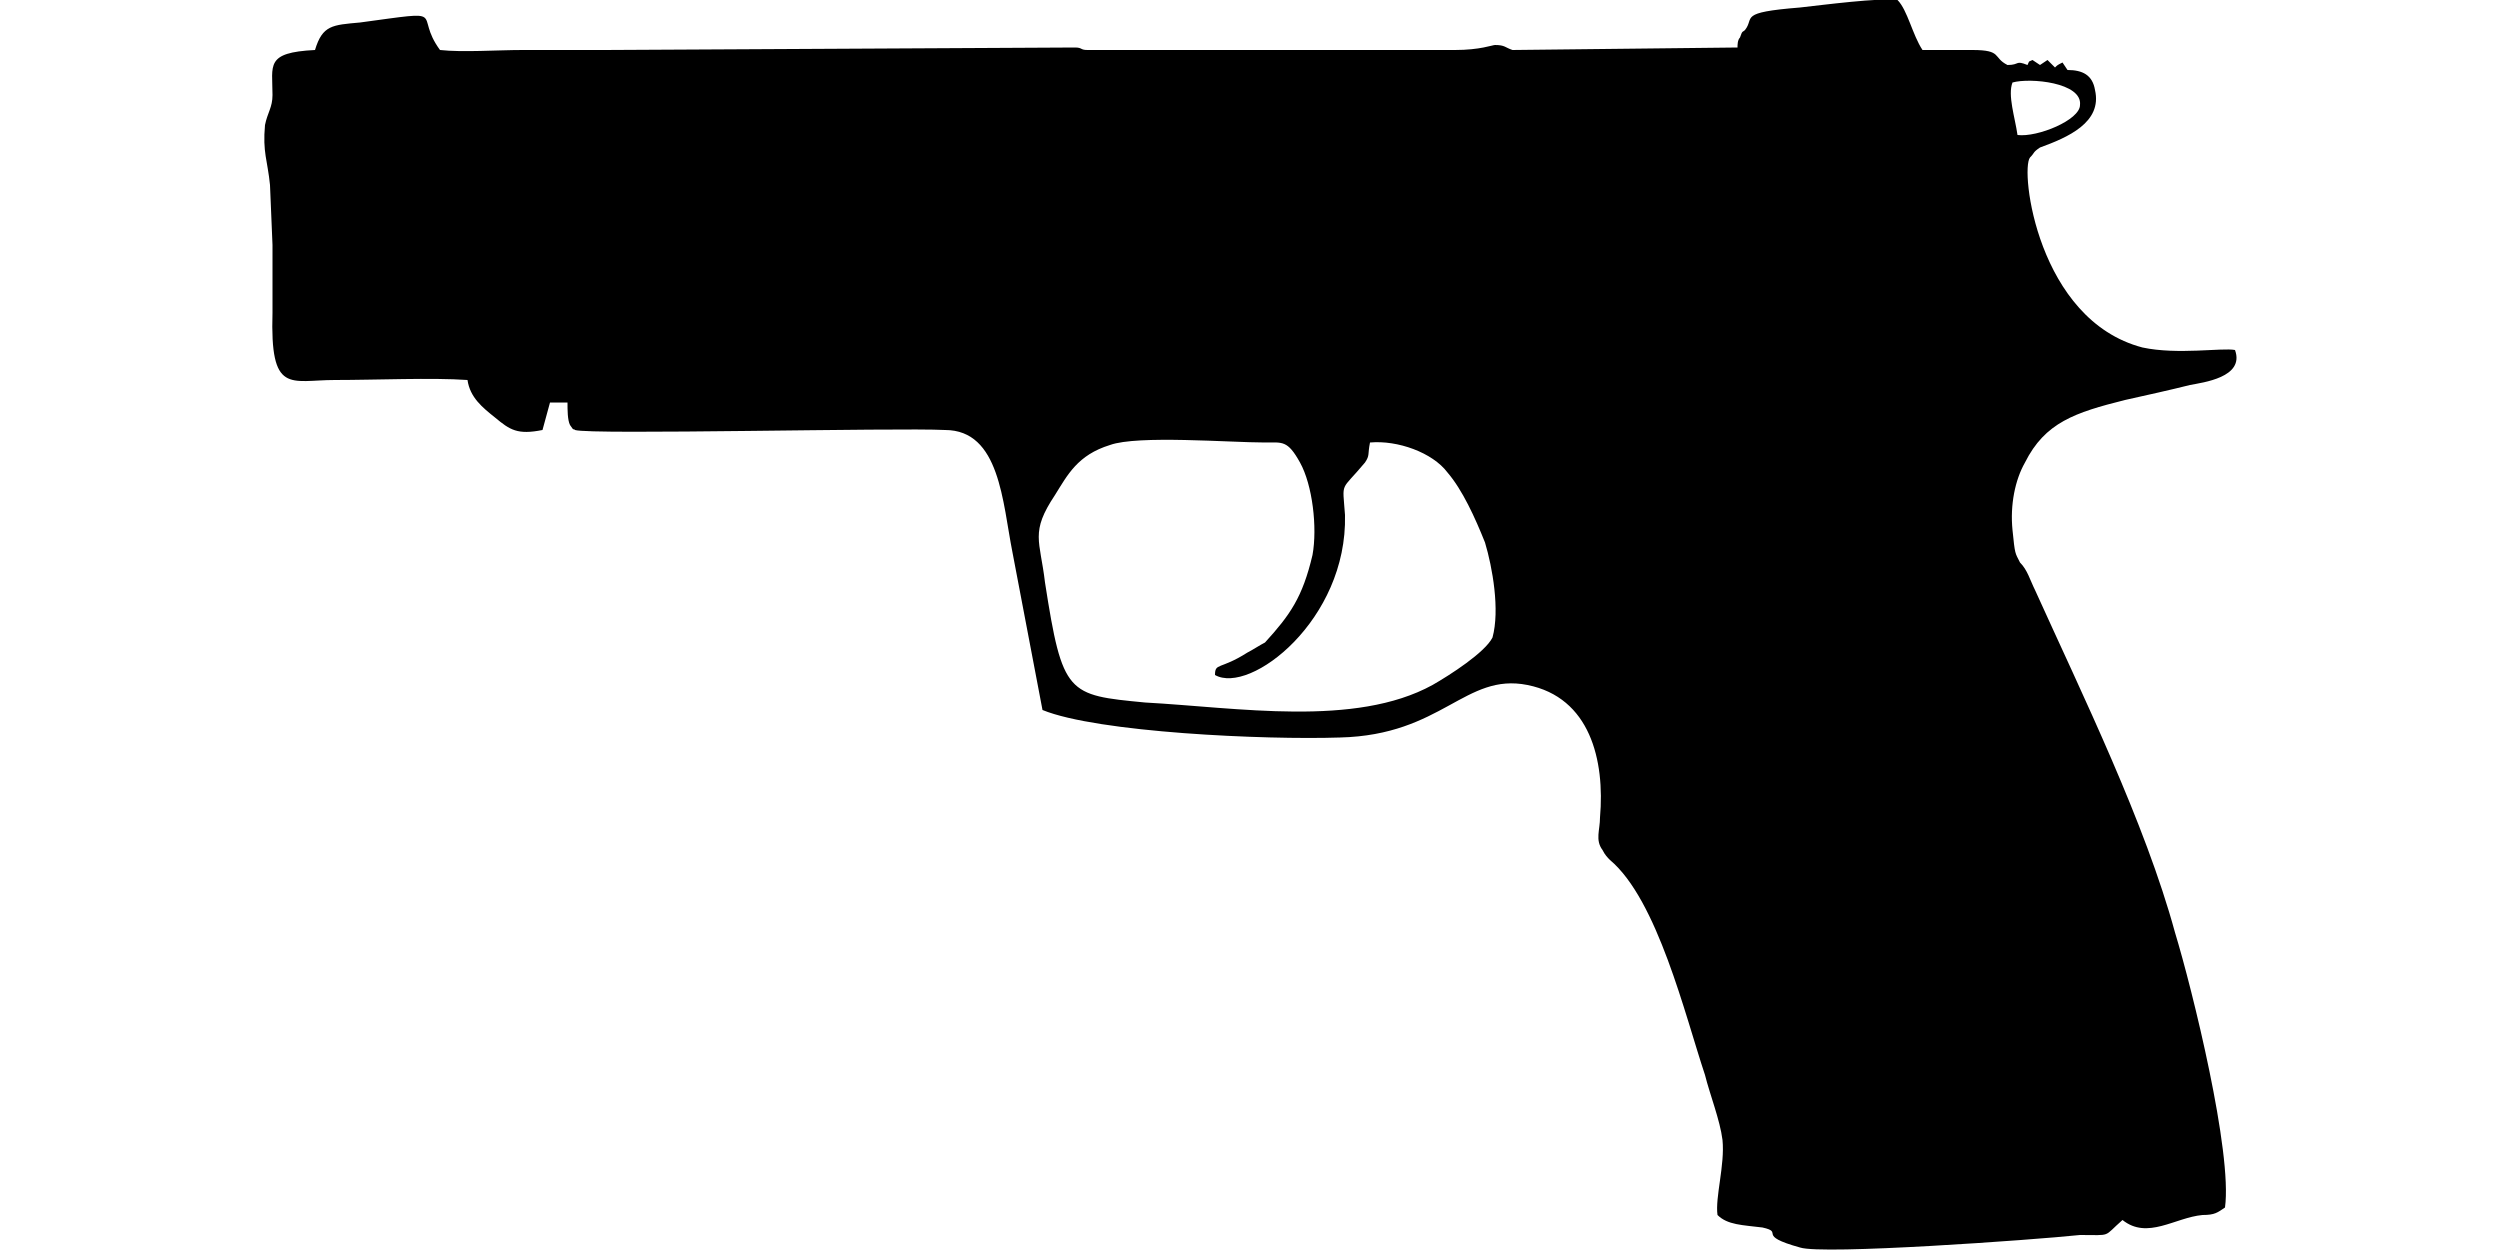
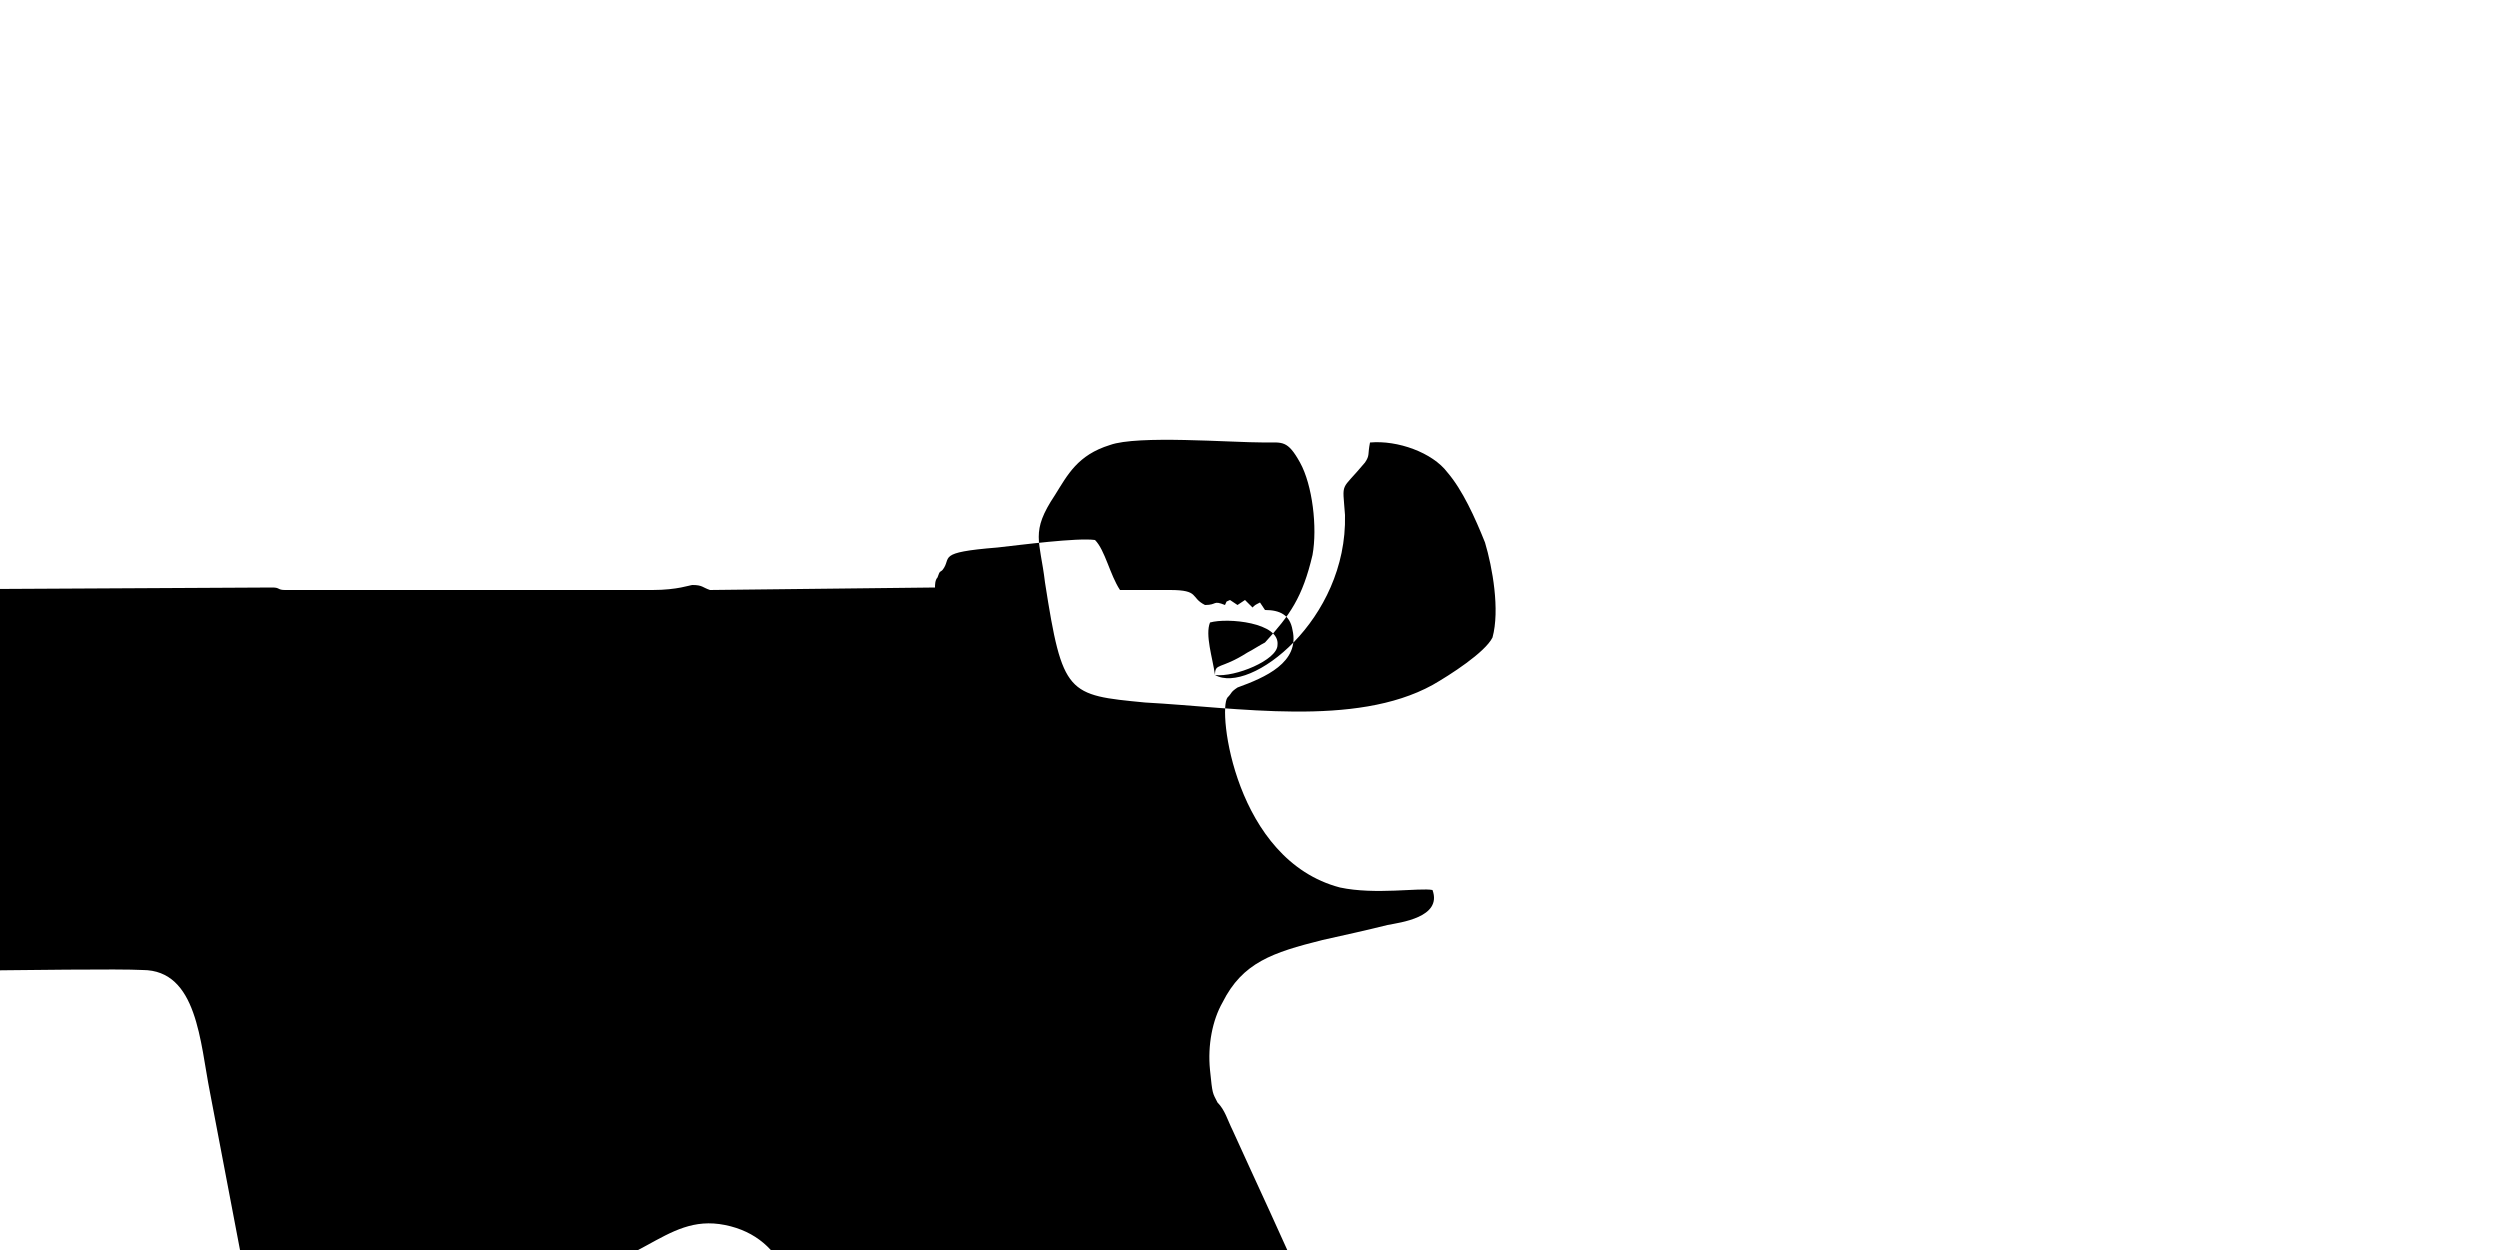
<svg xmlns="http://www.w3.org/2000/svg" width="1000px" height="500px" viewBox="0 0 1000 500" version="1.1">
  <defs>
    <linearGradient id="img1" x1="0%" y1="0%" x2="100%" y2="0%">
      <stop offset="0%" style="stop-color:#ff8080;stop-opacity:1" />
      <stop offset="100%" style="stop-color:#c0001f;stop-opacity:1" />
    </linearGradient>
    <style type="text/css">
  path { 
         /* fill: #c0001f; */
         /* filter: drop-shadow(0 5px 5px rgba(0,0,0,0.5))  */
       }
 </style>
  </defs>
-   <path d="M486 270c0,-5 2,-2 13,-9 2,-1 5,-3 7,-4 10,-11 15,-18 19,-35 2,-11 0,-28 -5,-37 -5,-9 -7,-8 -14,-8 -14,0 -51,-3 -62,1 -13,4 -17,12 -22,20 -10,15 -6,18 -4,35 7,45 9,45 40,48 37,2 84,10 115,-7 7,-4 21,-13 24,-19 3,-11 0,-28 -3,-38 -4,-10 -9,-21 -15,-28 -6,-8 -20,-13 -31,-12 -1,5 0,5 -2,8 -10,12 -9,7 -8,21 1,42 -38,72 -52,64zm321 -216c8,1 25,-6 25,-12 1,-9 -20,-11 -27,-9 -2,5 1,14 2,21zm7 182c19,42 44,93 56,137 7,23 23,88 20,110 -3,2 -4,3 -9,3 -11,1 -22,10 -32,2 -8,7 -4,6 -17,6 -19,2 -103,8 -112,5 -18,-5 -6,-6 -15,-8 -8,-1 -14,-1 -18,-5 -1,-7 3,-20 2,-30 -1,-8 -5,-18 -7,-26 -8,-24 -19,-70 -38,-86 -1,-1 -2,-2 -3,-4 -3,-4 -1,-8 -1,-13 2,-23 -4,-48 -29,-53 -25,-5 -34,20 -75,21 -30,1 -97,-2 -119,-11l-12 -63c-4,-20 -5,-49 -27,-49 -19,-1 -142,2 -148,0 -1,-1 0,1 -2,-2 -1,-2 -1,-6 -1,-9l-7 0 -3 11c-10,2 -13,0 -19,-5 -5,-4 -10,-8 -11,-15 -14,-1 -37,0 -53,0 -18,0 -26,6 -25,-27 0,-9 0,-18 0,-27l-1 -24c-1,-10 -3,-13 -2,-24 1,-5 3,-7 3,-12 0,-12 -3,-17 17,-18 3,-10 7,-10 18,-11 37,-5 21,-4 32,11 9,1 23,0 33,0 11,0 22,0 33,0l188 -1c3,0 2,1 5,1l147 0c10,0 15,-2 16,-2 4,0 4,1 7,2l90 -1c0,-1 0,-3 1,-4 1,-3 1,-2 2,-3 4,-5 -3,-7 22,-9 9,-1 32,-4 39,-3 4,4 6,14 10,20 6,0 14,0 20,0 12,0 8,3 14,6 5,0 3,-2 8,0 1,-2 0,-1 2,-2l3 2 3 -2 3 3c1,-1 1,-1 3,-2l2 3c6,0 10,2 11,8 3,13 -11,19 -22,23 -3,2 -2,2 -4,4 -4,5 3,65 45,76 14,3 32,0 37,1 4,11 -13,13 -18,14 -8,2 -17,4 -26,6 -20,5 -32,9 -40,25 -4,7 -6,17 -5,27 1,10 1,9 3,13 3,3 4,7 6,11z" />
+   <path d="M486 270c0,-5 2,-2 13,-9 2,-1 5,-3 7,-4 10,-11 15,-18 19,-35 2,-11 0,-28 -5,-37 -5,-9 -7,-8 -14,-8 -14,0 -51,-3 -62,1 -13,4 -17,12 -22,20 -10,15 -6,18 -4,35 7,45 9,45 40,48 37,2 84,10 115,-7 7,-4 21,-13 24,-19 3,-11 0,-28 -3,-38 -4,-10 -9,-21 -15,-28 -6,-8 -20,-13 -31,-12 -1,5 0,5 -2,8 -10,12 -9,7 -8,21 1,42 -38,72 -52,64zc8,1 25,-6 25,-12 1,-9 -20,-11 -27,-9 -2,5 1,14 2,21zm7 182c19,42 44,93 56,137 7,23 23,88 20,110 -3,2 -4,3 -9,3 -11,1 -22,10 -32,2 -8,7 -4,6 -17,6 -19,2 -103,8 -112,5 -18,-5 -6,-6 -15,-8 -8,-1 -14,-1 -18,-5 -1,-7 3,-20 2,-30 -1,-8 -5,-18 -7,-26 -8,-24 -19,-70 -38,-86 -1,-1 -2,-2 -3,-4 -3,-4 -1,-8 -1,-13 2,-23 -4,-48 -29,-53 -25,-5 -34,20 -75,21 -30,1 -97,-2 -119,-11l-12 -63c-4,-20 -5,-49 -27,-49 -19,-1 -142,2 -148,0 -1,-1 0,1 -2,-2 -1,-2 -1,-6 -1,-9l-7 0 -3 11c-10,2 -13,0 -19,-5 -5,-4 -10,-8 -11,-15 -14,-1 -37,0 -53,0 -18,0 -26,6 -25,-27 0,-9 0,-18 0,-27l-1 -24c-1,-10 -3,-13 -2,-24 1,-5 3,-7 3,-12 0,-12 -3,-17 17,-18 3,-10 7,-10 18,-11 37,-5 21,-4 32,11 9,1 23,0 33,0 11,0 22,0 33,0l188 -1c3,0 2,1 5,1l147 0c10,0 15,-2 16,-2 4,0 4,1 7,2l90 -1c0,-1 0,-3 1,-4 1,-3 1,-2 2,-3 4,-5 -3,-7 22,-9 9,-1 32,-4 39,-3 4,4 6,14 10,20 6,0 14,0 20,0 12,0 8,3 14,6 5,0 3,-2 8,0 1,-2 0,-1 2,-2l3 2 3 -2 3 3c1,-1 1,-1 3,-2l2 3c6,0 10,2 11,8 3,13 -11,19 -22,23 -3,2 -2,2 -4,4 -4,5 3,65 45,76 14,3 32,0 37,1 4,11 -13,13 -18,14 -8,2 -17,4 -26,6 -20,5 -32,9 -40,25 -4,7 -6,17 -5,27 1,10 1,9 3,13 3,3 4,7 6,11z" />
</svg>